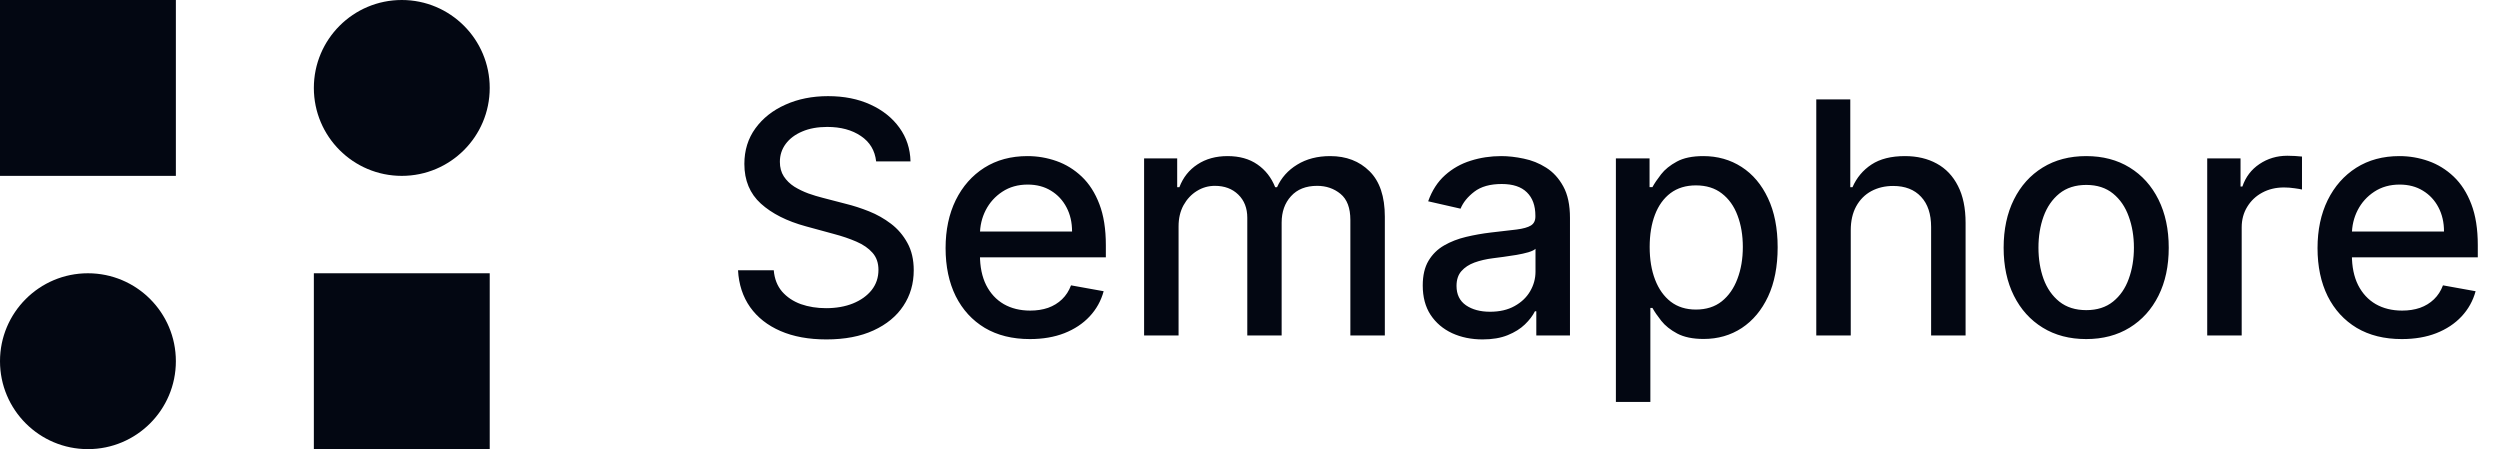
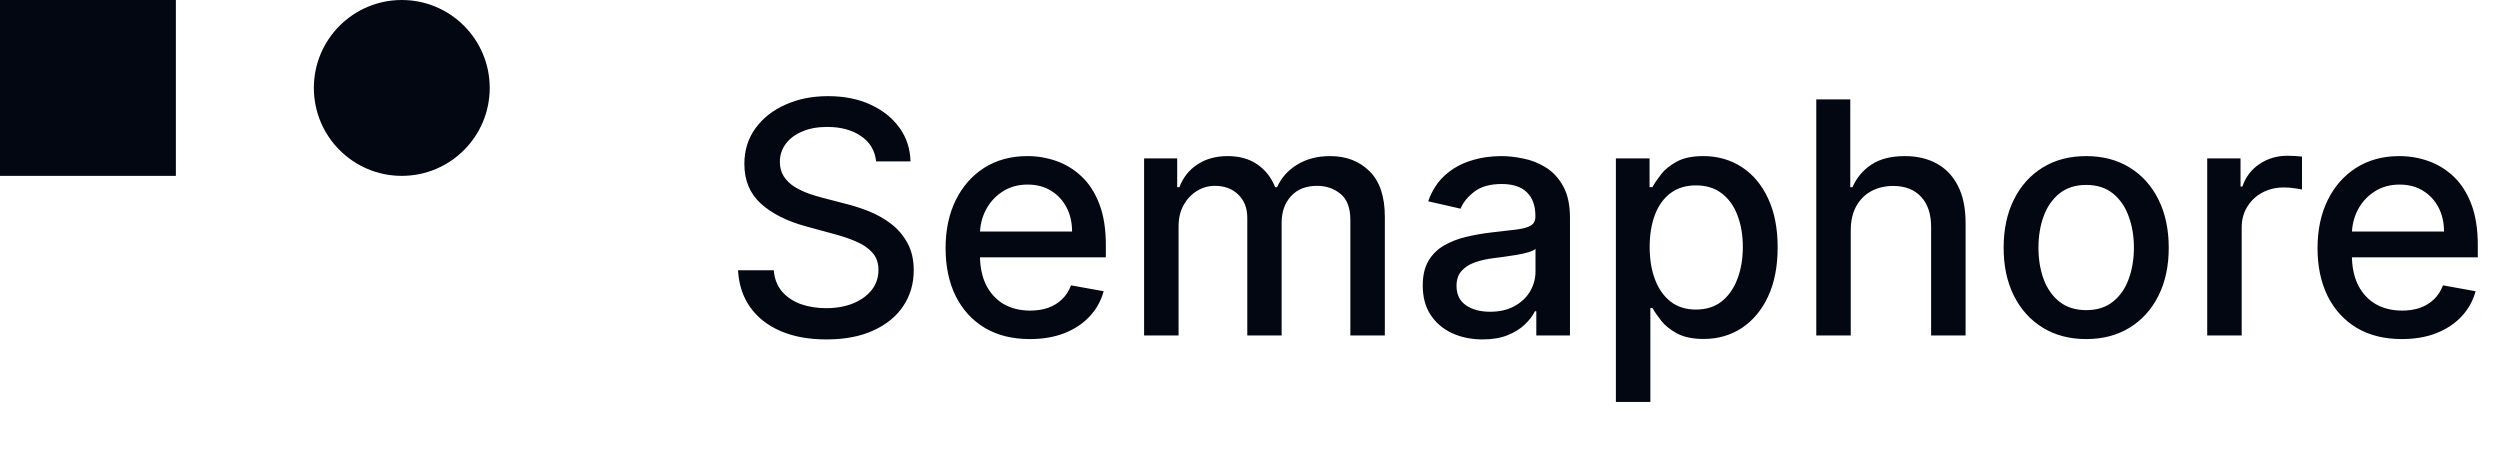
<svg xmlns="http://www.w3.org/2000/svg" width="924" height="166" viewBox="0 0 924 166" fill="none">
  <rect width="65" height="65" fill="#030712" />
-   <rect x="116" y="101" width="65" height="65" fill="#030712" />
  <circle cx="148.5" cy="32.5" r="32.5" fill="#030712" />
-   <circle cx="32.5" cy="133.5" r="32.5" fill="#030712" />
  <path d="M323.824 59.653C323.37 55.619 321.495 52.494 318.199 50.278C314.904 48.034 310.756 46.912 305.756 46.912C302.176 46.912 299.08 47.48 296.466 48.617C293.853 49.724 291.821 51.258 290.373 53.219C288.952 55.151 288.242 57.352 288.242 59.824C288.242 61.898 288.725 63.688 289.691 65.193C290.685 66.699 291.978 67.963 293.569 68.986C295.188 69.98 296.921 70.818 298.767 71.5C300.614 72.153 302.39 72.693 304.094 73.119L312.617 75.335C315.401 76.017 318.256 76.94 321.182 78.105C324.108 79.27 326.821 80.804 329.321 82.707C331.821 84.611 333.838 86.969 335.373 89.781C336.935 92.594 337.716 95.96 337.716 99.881C337.716 104.824 336.438 109.213 333.881 113.048C331.353 116.884 327.674 119.909 322.844 122.125C318.043 124.341 312.233 125.449 305.415 125.449C298.881 125.449 293.228 124.412 288.455 122.338C283.682 120.264 279.946 117.324 277.248 113.517C274.549 109.682 273.057 105.136 272.773 99.881H285.983C286.239 103.034 287.262 105.662 289.051 107.764C290.87 109.838 293.185 111.386 295.998 112.409C298.838 113.403 301.949 113.901 305.33 113.901C309.051 113.901 312.361 113.318 315.259 112.153C318.185 110.96 320.486 109.312 322.162 107.21C323.838 105.08 324.676 102.594 324.676 99.753C324.676 97.168 323.938 95.051 322.461 93.403C321.012 91.756 319.037 90.392 316.537 89.312C314.066 88.233 311.267 87.281 308.142 86.457L297.83 83.645C290.841 81.742 285.301 78.943 281.211 75.25C277.148 71.557 275.117 66.671 275.117 60.591C275.117 55.562 276.48 51.173 279.208 47.423C281.935 43.673 285.628 40.761 290.287 38.688C294.946 36.585 300.202 35.534 306.054 35.534C311.963 35.534 317.176 36.571 321.694 38.645C326.239 40.719 329.819 43.574 332.432 47.21C335.046 50.818 336.409 54.966 336.523 59.653H323.824ZM380.639 125.321C374.19 125.321 368.636 123.943 363.977 121.188C359.346 118.403 355.767 114.497 353.238 109.469C350.738 104.412 349.488 98.489 349.488 91.699C349.488 84.994 350.738 79.085 353.238 73.972C355.767 68.858 359.289 64.867 363.806 61.997C368.352 59.128 373.664 57.693 379.744 57.693C383.437 57.693 387.017 58.304 390.483 59.526C393.949 60.747 397.059 62.665 399.815 65.278C402.571 67.892 404.744 71.287 406.335 75.463C407.926 79.611 408.721 84.653 408.721 90.591V95.108H356.69V85.562H396.235C396.235 82.21 395.554 79.242 394.19 76.656C392.826 74.043 390.909 71.983 388.437 70.477C385.994 68.972 383.125 68.219 379.829 68.219C376.25 68.219 373.125 69.099 370.454 70.861C367.812 72.594 365.767 74.867 364.318 77.679C362.897 80.463 362.187 83.489 362.187 86.756V94.213C362.187 98.588 362.954 102.31 364.488 105.378C366.051 108.446 368.224 110.79 371.008 112.409C373.792 114 377.045 114.795 380.767 114.795C383.181 114.795 385.383 114.455 387.372 113.773C389.36 113.062 391.079 112.011 392.528 110.619C393.977 109.227 395.085 107.509 395.852 105.463L407.912 107.636C406.946 111.187 405.213 114.298 402.713 116.969C400.241 119.611 397.13 121.67 393.38 123.148C389.659 124.597 385.412 125.321 380.639 125.321ZM422.858 124V58.545H435.088V69.199H435.898C437.262 65.591 439.492 62.778 442.588 60.761C445.685 58.716 449.392 57.693 453.711 57.693C458.086 57.693 461.75 58.716 464.705 60.761C467.688 62.807 469.89 65.619 471.31 69.199H471.992C473.554 65.704 476.04 62.92 479.449 60.847C482.858 58.744 486.921 57.693 491.637 57.693C497.574 57.693 502.418 59.554 506.168 63.276C509.946 66.997 511.836 72.608 511.836 80.108V124H499.094V81.301C499.094 76.869 497.887 73.659 495.472 71.671C493.057 69.682 490.174 68.688 486.821 68.688C482.674 68.688 479.449 69.966 477.148 72.523C474.847 75.051 473.696 78.304 473.696 82.281V124H460.998V80.492C460.998 76.94 459.89 74.085 457.674 71.926C455.458 69.767 452.574 68.688 449.023 68.688C446.608 68.688 444.378 69.327 442.333 70.605C440.316 71.855 438.682 73.602 437.432 75.847C436.211 78.091 435.6 80.69 435.6 83.645V124H422.858ZM547.961 125.449C543.814 125.449 540.064 124.682 536.711 123.148C533.359 121.585 530.703 119.327 528.743 116.372C526.811 113.418 525.845 109.795 525.845 105.506C525.845 101.812 526.555 98.773 527.975 96.386C529.396 94 531.314 92.111 533.728 90.719C536.143 89.327 538.842 88.276 541.825 87.565C544.808 86.855 547.848 86.315 550.944 85.946C554.865 85.492 558.047 85.122 560.49 84.838C562.933 84.526 564.708 84.028 565.816 83.347C566.924 82.665 567.478 81.557 567.478 80.023V79.724C567.478 76.003 566.427 73.119 564.325 71.074C562.251 69.028 559.154 68.006 555.035 68.006C550.745 68.006 547.365 68.957 544.893 70.861C542.45 72.736 540.76 74.824 539.822 77.125L527.848 74.398C529.268 70.421 531.342 67.21 534.069 64.767C536.825 62.295 539.993 60.506 543.572 59.398C547.152 58.261 550.916 57.693 554.865 57.693C557.478 57.693 560.248 58.006 563.174 58.631C566.129 59.227 568.885 60.335 571.441 61.955C574.027 63.574 576.143 65.889 577.791 68.901C579.439 71.883 580.262 75.761 580.262 80.534V124H567.819V115.051H567.308C566.484 116.699 565.248 118.318 563.6 119.909C561.953 121.5 559.836 122.821 557.251 123.872C554.666 124.923 551.569 125.449 547.961 125.449ZM550.731 115.222C554.254 115.222 557.265 114.526 559.765 113.134C562.294 111.741 564.211 109.923 565.518 107.679C566.853 105.406 567.521 102.977 567.521 100.392V91.954C567.066 92.409 566.186 92.835 564.879 93.233C563.6 93.602 562.137 93.929 560.49 94.213C558.842 94.469 557.237 94.71 555.674 94.938C554.112 95.136 552.805 95.307 551.754 95.449C549.282 95.761 547.024 96.287 544.978 97.026C542.961 97.764 541.342 98.829 540.12 100.222C538.927 101.585 538.331 103.403 538.331 105.676C538.331 108.83 539.495 111.216 541.825 112.835C544.154 114.426 547.123 115.222 550.731 115.222ZM597.233 148.545V58.545H609.676V69.156H610.742C611.48 67.793 612.546 66.216 613.938 64.426C615.33 62.636 617.262 61.074 619.733 59.739C622.205 58.375 625.472 57.693 629.534 57.693C634.819 57.693 639.534 59.028 643.682 61.699C647.83 64.369 651.083 68.219 653.441 73.247C655.827 78.276 657.02 84.327 657.02 91.401C657.02 98.474 655.841 104.54 653.483 109.597C651.125 114.625 647.887 118.503 643.767 121.23C639.648 123.929 634.946 125.278 629.662 125.278C625.685 125.278 622.432 124.611 619.904 123.276C617.404 121.94 615.444 120.378 614.023 118.588C612.603 116.798 611.509 115.207 610.742 113.815H609.975V148.545H597.233ZM609.719 91.273C609.719 95.875 610.387 99.909 611.722 103.375C613.057 106.841 614.989 109.554 617.517 111.514C620.046 113.446 623.142 114.412 626.807 114.412C630.614 114.412 633.796 113.403 636.353 111.386C638.909 109.341 640.841 106.571 642.148 103.077C643.483 99.582 644.151 95.648 644.151 91.273C644.151 86.954 643.498 83.077 642.191 79.639C640.912 76.202 638.98 73.489 636.395 71.5C633.838 69.511 630.642 68.517 626.807 68.517C623.114 68.517 619.989 69.469 617.432 71.372C614.904 73.276 612.986 75.932 611.679 79.341C610.373 82.75 609.719 86.727 609.719 91.273ZM684.037 85.136V124H671.296V36.727H683.867V69.199H684.676C686.211 65.676 688.554 62.878 691.708 60.804C694.861 58.73 698.98 57.693 704.066 57.693C708.554 57.693 712.475 58.617 715.827 60.463C719.208 62.31 721.821 65.065 723.668 68.73C725.543 72.367 726.48 76.912 726.48 82.367V124H713.739V83.901C713.739 79.099 712.503 75.378 710.032 72.736C707.56 70.065 704.123 68.73 699.719 68.73C696.708 68.73 694.009 69.369 691.623 70.648C689.265 71.926 687.404 73.801 686.04 76.273C684.705 78.716 684.037 81.671 684.037 85.136ZM771.054 125.321C764.918 125.321 759.563 123.915 754.989 121.102C750.415 118.29 746.864 114.355 744.336 109.298C741.807 104.241 740.543 98.332 740.543 91.571C740.543 84.781 741.807 78.844 744.336 73.758C746.864 68.673 750.415 64.724 754.989 61.912C759.563 59.099 764.918 57.693 771.054 57.693C777.191 57.693 782.546 59.099 787.12 61.912C791.694 64.724 795.245 68.673 797.773 73.758C800.301 78.844 801.566 84.781 801.566 91.571C801.566 98.332 800.301 104.241 797.773 109.298C795.245 114.355 791.694 118.29 787.12 121.102C782.546 123.915 777.191 125.321 771.054 125.321ZM771.097 114.625C775.074 114.625 778.37 113.574 780.983 111.472C783.597 109.369 785.529 106.571 786.779 103.077C788.057 99.582 788.696 95.733 788.696 91.528C788.696 87.352 788.057 83.517 786.779 80.023C785.529 76.5 783.597 73.673 780.983 71.543C778.37 69.412 775.074 68.347 771.097 68.347C767.091 68.347 763.767 69.412 761.125 71.543C758.512 73.673 756.566 76.5 755.287 80.023C754.037 83.517 753.412 87.352 753.412 91.528C753.412 95.733 754.037 99.582 755.287 103.077C756.566 106.571 758.512 109.369 761.125 111.472C763.767 113.574 767.091 114.625 771.097 114.625ZM815.788 124V58.545H828.103V68.943H828.785C829.978 65.421 832.081 62.651 835.092 60.633C838.132 58.588 841.569 57.565 845.404 57.565C846.2 57.565 847.137 57.594 848.217 57.651C849.325 57.707 850.191 57.778 850.816 57.864V70.051C850.305 69.909 849.396 69.753 848.089 69.582C846.782 69.383 845.475 69.284 844.169 69.284C841.157 69.284 838.473 69.923 836.115 71.202C833.785 72.452 831.939 74.199 830.575 76.443C829.211 78.659 828.529 81.188 828.529 84.028V124H815.788ZM887.709 125.321C881.26 125.321 875.706 123.943 871.047 121.188C866.417 118.403 862.837 114.497 860.309 109.469C857.809 104.412 856.559 98.489 856.559 91.699C856.559 84.994 857.809 79.085 860.309 73.972C862.837 68.858 866.36 64.867 870.877 61.997C875.422 59.128 880.735 57.693 886.814 57.693C890.507 57.693 894.087 58.304 897.553 59.526C901.019 60.747 904.13 62.665 906.885 65.278C909.641 67.892 911.814 71.287 913.405 75.463C914.996 79.611 915.792 84.653 915.792 90.591V95.108H863.76V85.562H903.306C903.306 82.21 902.624 79.242 901.26 76.656C899.897 74.043 897.979 71.983 895.507 70.477C893.064 68.972 890.195 68.219 886.9 68.219C883.32 68.219 880.195 69.099 877.525 70.861C874.882 72.594 872.837 74.867 871.388 77.679C869.968 80.463 869.257 83.489 869.257 86.756V94.213C869.257 98.588 870.025 102.31 871.559 105.378C873.121 108.446 875.294 110.79 878.078 112.409C880.863 114 884.115 114.795 887.837 114.795C890.252 114.795 892.453 114.455 894.442 113.773C896.431 113.062 898.15 112.011 899.598 110.619C901.047 109.227 902.155 107.509 902.922 105.463L914.982 107.636C914.016 111.187 912.283 114.298 909.783 116.969C907.311 119.611 904.201 121.67 900.451 123.148C896.729 124.597 892.482 125.321 887.709 125.321Z" fill="#030712" />
</svg>